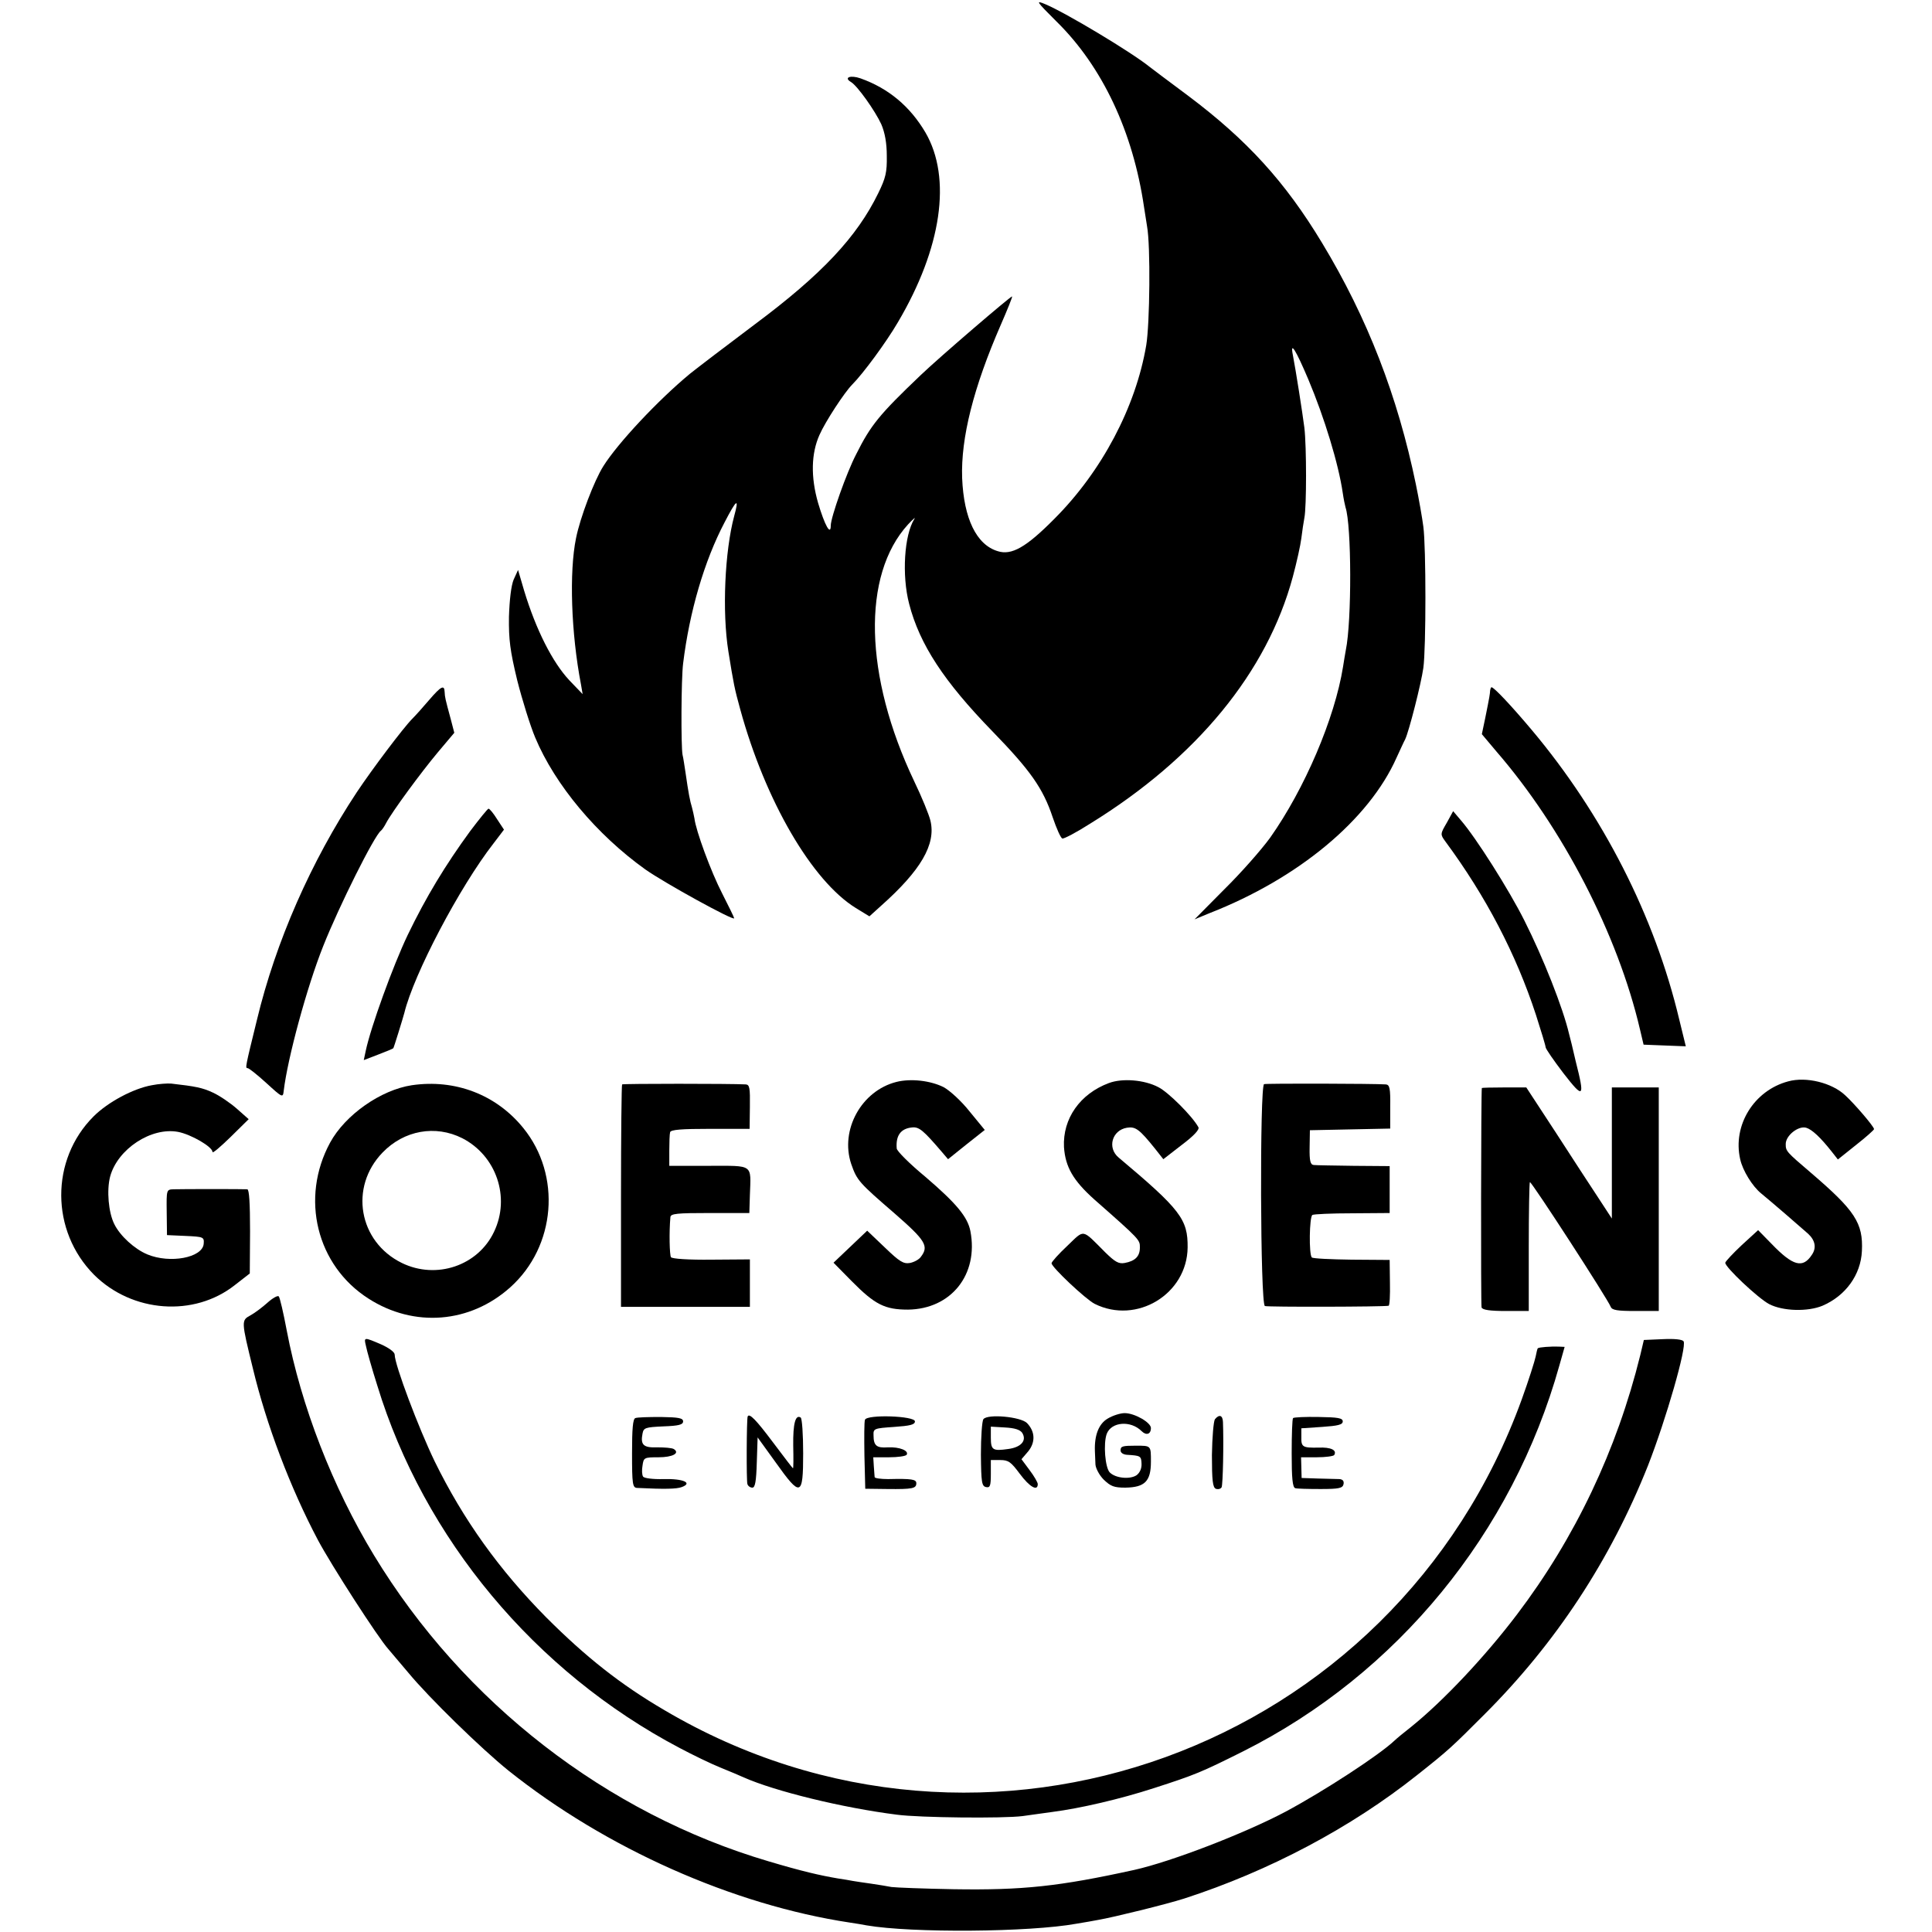
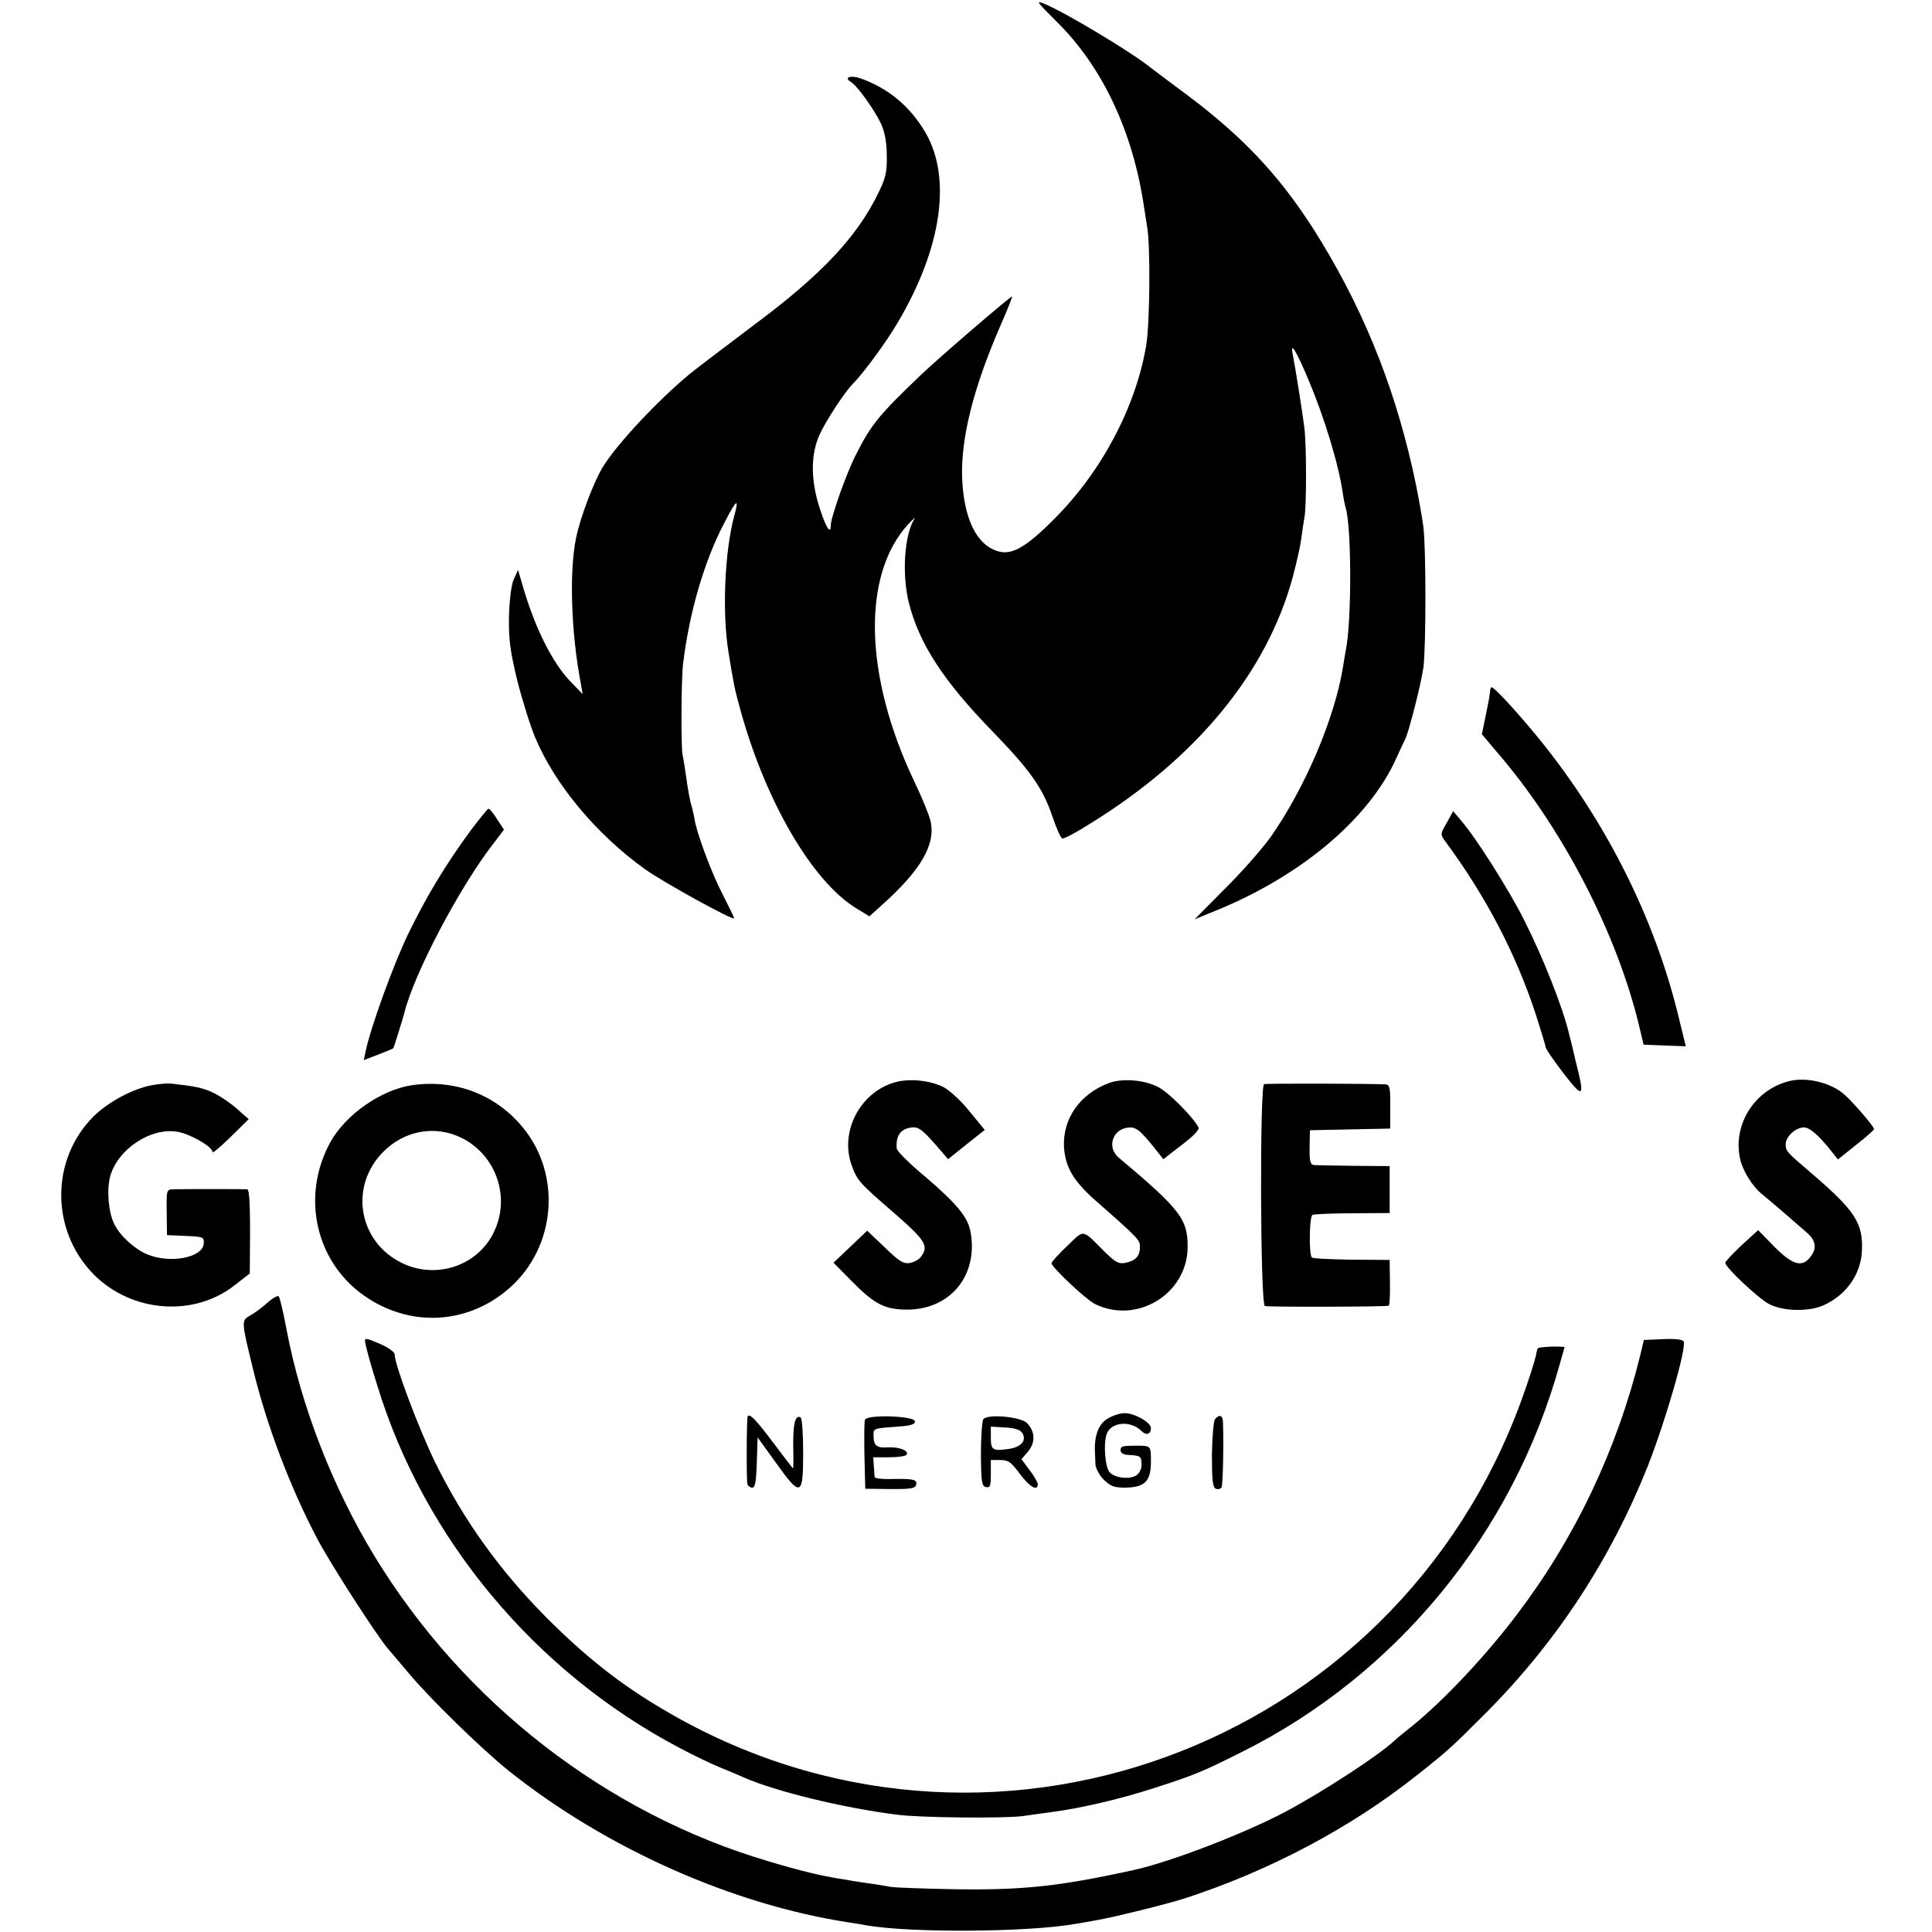
<svg xmlns="http://www.w3.org/2000/svg" version="1.0" width="700pt" height="700pt" viewBox="0 0 700 700" preserveAspectRatio="xMidYMid meet">
  <g transform="translate(0,700) scale(0.1,-0.1)" fill="#000000" stroke="none">
    <path d="M3828 6922 c166 -163 277 -399 317 -672 4 -25 9 -56 11 -70 13 -71 10 -353 -3 -431 -38 -224 -161 -457 -333 -629 -102 -103 -155 -133 -205 -117 -77 23 -123 118 -129 265 -5 145 41 328 140 555 24 55 43 102 41 103 -3 3 -262 -219 -331 -285 -150 -143 -181 -181 -234 -287 -35 -67 -92 -229 -92 -258 0 -39 -22 1 -46 82 -27 94 -25 179 5 246 21 48 91 155 119 183 39 39 123 153 165 225 159 269 196 523 100 688 -56 95 -134 160 -235 196 -37 13 -62 3 -35 -13 23 -13 88 -105 110 -153 13 -30 20 -68 20 -115 1 -59 -4 -80 -31 -135 -77 -158 -204 -294 -447 -475 -104 -78 -210 -159 -235 -179 -116 -96 -262 -252 -314 -335 -33 -52 -84 -186 -99 -261 -25 -122 -18 -343 18 -530 l6 -35 -48 50 c-61 65 -121 183 -164 325 l-22 75 -16 -35 c-9 -22 -15 -73 -17 -135 -1 -83 4 -122 30 -230 18 -71 47 -164 65 -207 72 -172 223 -352 399 -478 71 -50 322 -188 322 -177 0 3 -19 42 -43 89 -41 79 -96 229 -101 273 -2 11 -6 29 -9 40 -7 22 -13 54 -23 124 -4 25 -8 55 -11 66 -6 31 -5 276 2 331 23 188 77 372 150 511 44 85 54 92 35 23 -34 -127 -44 -346 -21 -490 19 -118 22 -134 43 -210 91 -332 260 -622 419 -720 l49 -30 42 38 c144 128 200 223 179 309 -5 21 -31 85 -59 143 -181 381 -190 746 -22 930 18 19 28 28 23 20 -37 -58 -46 -205 -19 -308 38 -147 126 -281 302 -462 137 -141 183 -206 218 -311 14 -41 29 -75 35 -77 5 -2 51 22 101 54 386 238 641 549 734 894 14 52 28 115 31 140 3 25 8 58 11 74 8 39 8 258 0 326 -7 55 -31 208 -42 265 -10 51 11 17 56 -89 59 -140 110 -308 125 -412 3 -21 8 -45 10 -52 22 -65 23 -412 1 -518 -2 -12 -7 -39 -10 -60 -30 -187 -139 -442 -264 -619 -32 -44 -106 -128 -166 -187 l-108 -109 53 22 c323 126 579 339 679 564 13 28 26 57 31 66 14 29 58 202 66 259 10 71 10 438 0 512 -4 31 -16 100 -27 153 -66 320 -176 604 -340 875 -134 222 -272 373 -485 533 -71 53 -134 100 -140 105 -67 54 -304 196 -378 227 -36 15 -33 11 41 -63z" />
-     <path d="M1555 4464 c-22 -26 -49 -56 -61 -68 -32 -32 -145 -182 -201 -266 -166 -251 -294 -542 -362 -825 -42 -171 -43 -175 -34 -175 5 0 35 -24 68 -54 59 -54 60 -54 63 -28 14 118 84 376 143 524 58 146 185 400 209 418 4 3 13 16 19 28 21 40 126 183 188 257 l59 70 -13 50 c-20 74 -21 78 -22 98 -1 27 -13 21 -56 -29z" />
    <path d="M5399 4498 c-1 -14 -1 -17 -18 -101 l-12 -57 53 -63 c240 -277 440 -664 520 -1007 l13 -55 76 -3 77 -3 -24 98 c-89 374 -277 742 -534 1048 -74 88 -137 155 -146 155 -2 0 -4 -6 -5 -12z" />
    <path d="M1703 3988 c-89 -122 -159 -237 -226 -376 -53 -111 -134 -334 -152 -420 l-7 -33 52 20 c29 11 53 21 55 23 2 2 35 109 40 128 34 140 200 456 323 614 l38 50 -25 38 c-13 21 -27 38 -31 38 -3 0 -33 -37 -67 -82z" />
    <path d="M5242 4019 c-24 -41 -24 -42 -5 -68 147 -199 256 -408 328 -628 19 -59 35 -112 35 -117 0 -6 30 -49 65 -95 73 -94 78 -90 44 44 -10 44 -21 89 -24 99 -22 94 -93 274 -162 411 -55 110 -176 301 -230 363 l-28 33 -23 -42z" />
    <path d="M3248 3080 c-127 -32 -205 -174 -164 -297 21 -60 27 -67 159 -181 110 -96 123 -117 94 -155 -6 -10 -25 -20 -40 -23 -24 -4 -38 5 -91 56 l-64 61 -61 -58 -61 -58 66 -67 c84 -85 120 -103 204 -103 156 2 256 127 226 284 -10 52 -51 101 -163 197 -57 47 -104 94 -104 103 -4 47 15 72 55 76 26 3 41 -10 108 -88 l23 -27 66 53 67 53 -55 67 c-30 38 -72 76 -94 88 -48 24 -119 32 -171 19z" />
    <path d="M4018 3076 c-105 -39 -168 -129 -163 -232 5 -72 33 -121 110 -190 167 -147 165 -146 165 -174 0 -32 -17 -49 -55 -56 -22 -4 -35 4 -70 38 -87 87 -74 85 -138 24 -31 -29 -57 -58 -57 -63 0 -14 123 -130 156 -147 152 -76 335 35 337 204 1 102 -25 137 -250 326 -42 35 -24 99 30 108 31 5 45 -5 102 -76 l30 -38 67 52 c44 33 65 56 60 64 -22 40 -109 127 -145 145 -51 27 -131 33 -179 15z" />
    <path d="M6479 3082 c-124 -33 -202 -159 -174 -282 9 -41 44 -98 76 -124 32 -26 149 -127 170 -146 26 -24 31 -51 14 -76 -33 -51 -69 -41 -146 39 l-49 50 -59 -54 c-32 -30 -59 -59 -60 -64 -2 -15 119 -129 159 -150 50 -26 140 -28 193 -6 84 36 139 112 143 198 5 102 -25 147 -185 284 -89 76 -91 78 -91 104 0 31 46 67 74 59 21 -6 52 -35 93 -87 l22 -28 65 52 c37 29 66 55 66 58 0 9 -70 91 -105 123 -48 45 -141 68 -206 50z" />
    <path d="M550 3068 c-67 -12 -159 -61 -211 -113 -157 -157 -156 -415 2 -574 138 -137 362 -154 510 -37 l54 42 1 152 c0 102 -3 152 -10 153 -15 1 -236 1 -267 0 -26 -1 -26 -1 -25 -83 l1 -83 67 -3 c66 -3 68 -4 66 -29 -5 -50 -122 -72 -204 -38 -46 19 -99 67 -120 110 -21 42 -28 122 -15 172 27 100 149 180 246 162 47 -9 125 -54 125 -73 0 -6 29 19 65 54 l66 65 -43 38 c-24 21 -62 47 -86 58 -38 18 -64 23 -152 33 -14 1 -45 -1 -70 -6z" />
    <path d="M1492 3068 c-112 -17 -241 -107 -296 -208 -109 -201 -49 -445 139 -565 165 -106 368 -90 514 41 165 148 186 406 47 577 -98 121 -247 178 -404 155z m183 -192 c123 -63 175 -214 115 -339 -58 -123 -209 -174 -334 -113 -157 77 -191 275 -70 400 78 81 192 101 289 52z" />
-     <path d="M2254 3071 c-2 -2 -4 -185 -4 -405 l0 -401 234 0 233 0 0 86 0 86 -139 -1 c-83 -1 -143 3 -147 9 -5 8 -7 90 -2 145 1 13 24 15 143 15 l143 0 2 65 c4 114 15 106 -149 106 l-143 0 0 55 c0 29 1 60 3 67 3 9 41 12 146 12 l142 0 1 80 c1 68 -1 80 -15 81 -55 3 -444 3 -448 0z" />
    <path d="M4580 3072 c-16 -6 -14 -799 3 -804 10 -4 429 -3 448 1 4 0 6 38 5 84 l-1 82 -138 1 c-75 1 -140 4 -144 8 -11 11 -9 147 2 154 5 3 70 6 145 6 l135 1 0 85 0 85 -130 1 c-71 1 -137 2 -145 3 -12 1 -16 14 -15 64 l1 62 145 3 146 3 0 79 c1 67 -2 80 -16 81 -41 3 -432 4 -441 1z" />
-     <path d="M5369 3058 c-3 -9 -4 -785 -1 -795 3 -9 30 -13 88 -13 l83 0 0 231 c0 127 2 233 4 236 5 4 283 -425 293 -452 5 -12 24 -15 90 -15 l84 0 0 405 0 405 -85 0 -85 0 0 -237 0 -238 -49 75 c-27 41 -97 148 -155 238 l-106 162 -80 0 c-44 0 -80 -1 -81 -2z" />
    <path d="M969 2280 c-19 -17 -47 -38 -62 -46 -33 -18 -33 -20 9 -191 49 -205 136 -434 236 -623 49 -92 218 -354 255 -395 10 -12 42 -50 72 -85 75 -91 265 -276 363 -355 353 -282 814 -487 1238 -551 19 -3 46 -7 60 -10 163 -28 590 -25 760 6 30 5 66 11 80 14 53 9 248 57 310 77 309 100 605 257 845 448 115 91 125 101 241 217 261 260 459 562 595 904 66 169 141 430 129 450 -4 7 -33 10 -75 8 l-69 -3 -13 -55 c-85 -344 -236 -662 -447 -940 -116 -153 -266 -312 -381 -405 -28 -22 -56 -45 -63 -52 -55 -52 -254 -182 -394 -257 -149 -79 -414 -181 -548 -211 -273 -60 -405 -74 -655 -70 -110 2 -211 6 -225 8 -14 3 -47 8 -73 12 -27 4 -57 8 -67 10 -9 2 -34 6 -54 9 -65 11 -130 26 -251 62 -587 173 -1106 575 -1430 1109 -150 247 -264 541 -316 814 -12 64 -25 120 -29 124 -4 4 -22 -6 -41 -23z" />
    <path d="M1326 2123 c3 -16 21 -80 41 -143 169 -554 571 -1037 1095 -1313 47 -25 115 -58 150 -72 35 -14 72 -30 83 -35 113 -50 357 -110 555 -135 82 -11 386 -14 455 -5 33 5 82 11 108 15 101 13 247 47 367 86 152 49 173 58 325 134 557 280 975 790 1145 1398 l19 67 -22 1 c-27 1 -71 -2 -75 -6 -2 -1 -5 -15 -8 -30 -3 -15 -25 -85 -50 -154 -460 -1272 -1947 -1812 -3107 -1127 -159 93 -284 192 -428 336 -170 172 -300 353 -404 565 -58 120 -145 350 -145 387 0 9 -20 24 -49 37 -63 27 -63 27 -55 -6z" />
    <path d="M4013 1860 c-32 -19 -48 -60 -46 -117 1 -13 1 -35 2 -49 1 -14 14 -39 30 -55 25 -24 37 -29 78 -29 71 1 93 23 93 94 0 59 1 58 -55 58 -48 0 -55 -2 -55 -17 0 -9 10 -15 23 -16 49 -3 52 -4 53 -32 1 -17 -6 -33 -18 -42 -24 -16 -76 -11 -97 10 -17 17 -24 105 -11 140 17 44 87 49 126 10 17 -17 34 -12 34 11 0 20 -59 54 -95 54 -16 0 -44 -9 -62 -20z" />
-     <path d="M2302 1862 c-9 -3 -12 -38 -12 -128 0 -111 2 -124 18 -125 100 -5 143 -4 162 3 41 15 6 31 -66 29 -38 -1 -70 3 -74 9 -4 6 -5 24 -2 40 4 29 6 30 58 30 51 0 79 15 55 30 -7 4 -33 6 -59 6 -51 -2 -62 9 -54 50 4 21 10 23 76 26 55 2 71 6 71 18 0 12 -16 15 -80 16 -44 0 -86 -1 -93 -4z" />
    <path d="M2709 1868 c-4 -8 -5 -235 -1 -245 2 -7 10 -13 18 -13 10 0 14 23 16 91 l3 91 65 -90 c91 -128 100 -125 100 32 0 69 -4 127 -9 130 -19 12 -28 -22 -27 -101 1 -46 1 -83 -1 -83 -1 0 -34 43 -73 95 -60 80 -85 106 -91 93z" />
    <path d="M3134 1856 c-3 -7 -3 -66 -2 -131 l3 -119 80 -1 c92 -1 105 2 105 21 0 14 -16 17 -102 15 -27 0 -48 3 -49 7 0 4 -2 22 -3 40 l-2 32 57 0 c32 0 60 4 64 9 9 15 -26 29 -68 27 -41 -3 -52 6 -52 44 -1 24 2 25 75 30 57 4 75 8 75 20 0 20 -173 26 -181 6z" />
    <path d="M3563 1858 c-5 -7 -9 -65 -9 -128 1 -101 3 -115 19 -118 14 -3 17 4 17 47 l0 51 34 0 c30 0 39 -7 71 -50 35 -47 65 -65 65 -37 0 6 -14 30 -30 51 l-29 39 24 28 c27 33 26 72 -4 103 -23 23 -143 34 -158 14z m141 -50 c17 -28 -5 -52 -51 -58 -56 -8 -63 -4 -63 41 l0 40 51 -3 c36 -2 55 -8 63 -20z" />
    <path d="M4402 1858 c-5 -7 -10 -65 -11 -130 0 -92 3 -117 14 -122 8 -3 17 -1 21 5 5 9 8 161 5 237 -1 24 -13 29 -29 10z" />
-     <path d="M4685 1862 c-3 -3 -5 -60 -5 -128 0 -89 3 -123 13 -126 6 -2 48 -3 92 -3 67 0 80 3 83 18 2 11 -3 17 -15 18 -10 0 -45 1 -78 2 l-59 2 -1 38 -1 37 57 0 c32 0 60 4 63 8 11 18 -12 29 -57 27 -58 -1 -63 2 -62 40 l0 30 75 5 c58 4 75 8 75 20 0 12 -17 15 -87 16 -48 1 -90 -1 -93 -4z" />
  </g>
</svg>